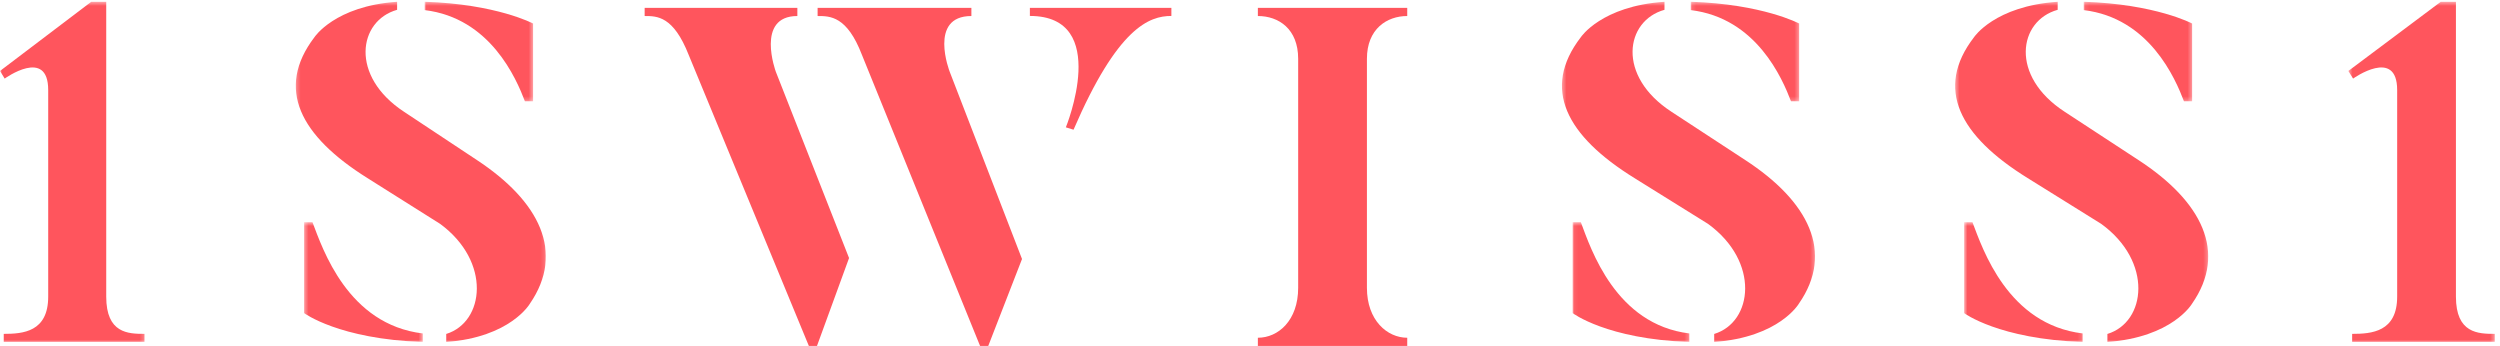
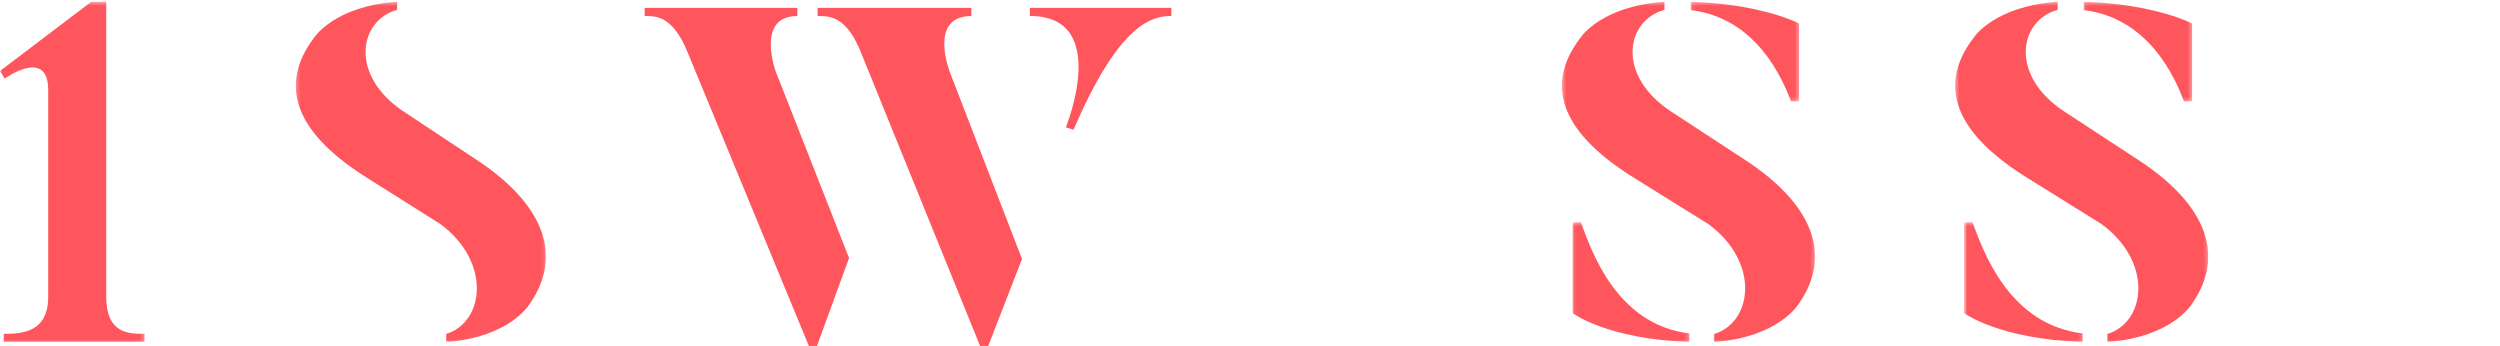
<svg xmlns="http://www.w3.org/2000/svg" xmlns:xlink="http://www.w3.org/1999/xlink" width="636px" height="88px" viewBox="0 0 636 88" version="1.1">
  <title>Logo - White@3x</title>
  <desc>Created with Sketch.</desc>
  <defs>
    <polygon id="path-1" points="0.001 0.453 36.786 0.453 36.786 87 0.001 87" />
    <polygon id="path-3" points="0.248 0.453 63.866 0.453 63.866 87 0.248 87" />
-     <polygon id="path-5" points="0.368 0.522 30.557 0.522 30.557 31 0.368 31" />
    <polygon id="path-7" points="0.03 0.447 27.619 0.447 27.619 25.786 0.03 25.786" />
    <polygon id="path-9" points="0.359 0.453 64.741 0.453 64.741 87 0.359 87" />
    <polygon id="path-11" points="0.075 0.522 29.781 0.522 29.781 31 0.075 31" />
    <polygon id="path-13" points="0.121 0.447 27.71 0.447 27.71 25.786 0.121 25.786" />
    <polygon id="path-15" points="0.092 0.447 27.682 0.447 27.682 25.786 0.092 25.786" />
    <polygon id="path-17" points="0.389 0.453 64.77 0.453 64.77 87 0.389 87" />
    <polygon id="path-19" points="0.664 0.522 30.855 0.522 30.855 31 0.664 31" />
-     <polygon id="path-21" points="0.419 0.453 37.675 0.453 37.675 87 0.419 87" />
  </defs>
  <g id="Logo---White" stroke="none" stroke-width="1" fill="none" fill-rule="evenodd">
    <g id="Group">
      <g id="1">
        <mask id="mask-2" fill="white">
          <use xlink:href="#path-1" />
        </mask>
        <g id="Clip-28" />
        <path d="M27.024,75.469 L27.024,0.451 L23.215,0.451 L0.001,18.054 L1.19,19.994 C1.19,19.994 12.263,11.983 12.263,22.908 L12.263,75.469 C12.263,84.451 5.833,84.936 0.952,84.936 L0.952,87 L36.786,87 L36.786,84.936 C32.619,84.936 27.024,84.815 27.024,75.469" id="Fill-27" fill="#FF555D" mask="url(#mask-2)" />
      </g>
      <g id="S" transform="translate(75, 0)">
        <g id="Group-20">
          <mask id="mask-4" fill="white">
            <use xlink:href="#path-3" />
          </mask>
          <g id="Clip-19" />
          <path d="M46.336,40.721 L27.825,28.462 C13.883,19.324 16.167,5.259 26.024,2.496 L26.024,0.453 C10.157,1.534 4.99,9.47 4.99,9.47 C-4.987,22.57 1.382,34.591 18.452,45.29 L36.96,56.948 C50.062,66.565 48.258,81.951 38.522,84.957 L38.522,87 C54.869,85.798 59.798,77.264 59.798,77.264 C68.811,64.161 62.2,51.179 46.336,40.721" id="Fill-18" fill="#FF555D" mask="url(#mask-4)" />
        </g>
        <g id="Group-23" transform="translate(2, 56)">
          <mask id="mask-6" fill="white">
            <use xlink:href="#path-5" />
          </mask>
          <g id="Clip-22" />
-           <path d="M2.487,0.522 L0.368,0.522 L0.368,23.651 C0.368,23.651 9.225,30.277 30.557,31.001 L30.557,28.831 C11.471,26.542 5.107,7.389 2.487,0.522" id="Fill-21" fill="#FF555D" mask="url(#mask-6)" />
        </g>
        <g id="Group-26" transform="translate(33, 0)">
          <mask id="mask-8" fill="white">
            <use xlink:href="#path-7" />
          </mask>
          <g id="Clip-25" />
-           <path d="M25.546,25.786 L27.619,25.786 L27.619,5.987 C27.619,5.987 18.342,1.036 0.03,0.446 L0.03,2.568 C16.755,4.572 23.349,20.011 25.546,25.786" id="Fill-24" fill="#FF555D" mask="url(#mask-8)" />
        </g>
      </g>
      <g id="W" transform="translate(164, 2)" fill="#FF555D">
        <path d="M98,0 L98,2.057 C118.745,2.057 107.153,30.393 107.153,30.393 L109.106,31 C120.332,4.963 128.384,2.057 134,2.057 L134,0 L98,0 Z" id="Fill-12" />
        <path d="M38.847,2.076 L38.847,0 L0,0 L0,2.076 C3.167,2.076 7.308,2.076 11.202,11.971 L41.77,86 L43.84,86 L52,63.645 L33.369,16.247 C33.369,16.247 28.131,2.076 38.847,2.076" id="Fill-14" />
        <path d="M83.121,2.076 L83.121,0 L44,0 L44,2.076 C47.188,2.076 51.48,2.076 55.281,11.971 L85.329,86 L87.413,86 L96,63.89 L77.602,16.247 C77.602,16.247 72.084,2.076 83.121,2.076" id="Fill-16" />
      </g>
      <g id="I" transform="translate(320, 2)" fill="#FF555D">
-         <path d="M0,2.076 C5.307,2.076 10.254,5.373 10.254,12.947 L10.254,71.219 C10.254,79.525 5.186,83.924 0,83.924 L0,86 L38,86 L38,83.924 C32.932,83.924 27.746,79.525 27.746,71.219 L27.746,12.947 C27.746,5.373 32.811,2.076 38,2.076 L38,0 L0,0 L0,2.076 Z" id="Fill-10" />
-       </g>
+         </g>
      <g id="S" transform="translate(397, 0)">
        <g id="Group-3">
          <mask id="mask-10" fill="white">
            <use xlink:href="#path-9" />
          </mask>
          <g id="Clip-2" />
          <path d="M46.999,40.721 L28.267,28.462 C14.157,19.324 16.469,5.259 26.444,2.496 L26.444,0.453 C10.387,1.534 5.157,9.47 5.157,9.47 C-4.94,22.57 1.507,34.591 18.781,45.29 L37.511,56.948 C50.77,66.565 48.944,81.951 39.092,84.957 L39.092,87 C55.635,85.798 60.623,77.264 60.623,77.264 C69.747,64.161 63.054,51.179 46.999,40.721" id="Fill-1" fill="#FF555D" mask="url(#mask-10)" />
        </g>
        <g id="Group-6" transform="translate(3, 56)">
          <mask id="mask-12" fill="white">
            <use xlink:href="#path-11" />
          </mask>
          <g id="Clip-5" />
          <path d="M2.163,0.522 L0.075,0.522 L0.075,23.651 C0.075,23.651 8.791,30.277 29.781,31.001 L29.781,28.831 C11.002,26.542 4.74,7.389 2.163,0.522" id="Fill-4" fill="#FF555D" mask="url(#mask-12)" />
        </g>
        <g id="Group-9" transform="translate(33, 0)">
          <mask id="mask-14" fill="white">
            <use xlink:href="#path-13" />
          </mask>
          <g id="Clip-8" />
          <path d="M25.636,25.786 L27.71,25.786 L27.71,5.987 C27.71,5.987 18.432,1.036 0.121,0.446 L0.121,2.568 C16.846,4.572 23.439,20.011 25.636,25.786" id="Fill-7" fill="#FF555D" mask="url(#mask-14)" />
        </g>
      </g>
      <g id="S" transform="translate(497, 0)">
        <g id="Group-35" transform="translate(33, 0)">
          <mask id="mask-16" fill="white">
            <use xlink:href="#path-15" />
          </mask>
          <g id="Clip-34" />
          <path d="M25.608,25.786 L27.682,25.786 L27.682,5.987 C27.682,5.987 18.404,1.036 0.092,0.446 L0.092,2.568 C16.817,4.572 23.411,20.011 25.608,25.786" id="Fill-33" fill="#FF555D" mask="url(#mask-16)" />
        </g>
        <g id="Group-38">
          <mask id="mask-18" fill="white">
            <use xlink:href="#path-17" />
          </mask>
          <g id="Clip-37" />
          <path d="M47.03,40.721 L28.297,28.462 C14.187,19.324 16.499,5.259 26.474,2.496 L26.474,0.453 C10.417,1.534 5.188,9.47 5.188,9.47 C-4.91,22.57 1.537,34.591 18.811,45.29 L37.541,56.948 C50.8,66.565 48.975,81.951 39.122,84.957 L39.122,87 C55.665,85.798 60.653,77.264 60.653,77.264 C69.775,64.161 63.084,51.179 47.03,40.721" id="Fill-36" fill="#FF555D" mask="url(#mask-18)" />
        </g>
        <g id="Group-41" transform="translate(2, 56)">
          <mask id="mask-20" fill="white">
            <use xlink:href="#path-19" />
          </mask>
          <g id="Clip-40" />
          <path d="M2.785,0.522 L0.664,0.522 L0.664,23.651 C0.664,23.651 9.522,30.277 30.855,31.001 L30.855,28.831 C11.769,26.542 5.405,7.389 2.785,0.522" id="Fill-39" fill="#FF555D" mask="url(#mask-20)" />
        </g>
      </g>
      <g id="1" transform="translate(597, 0)">
        <mask id="mask-22" fill="white">
          <use xlink:href="#path-21" />
        </mask>
        <g id="Clip-31" />
        <path d="M27.789,75.469 C27.789,84.815 33.455,84.936 37.677,84.936 L37.677,87 L1.383,87 L1.383,84.936 C6.327,84.936 12.839,84.451 12.839,75.469 L12.839,22.908 C12.839,11.983 1.624,19.994 1.624,19.994 L0.419,18.054 L23.932,0.451 L27.789,0.451 L27.789,75.469 Z" id="Fill-30" fill="#FF555D" mask="url(#mask-22)" />
      </g>
    </g>
  </g>
</svg>